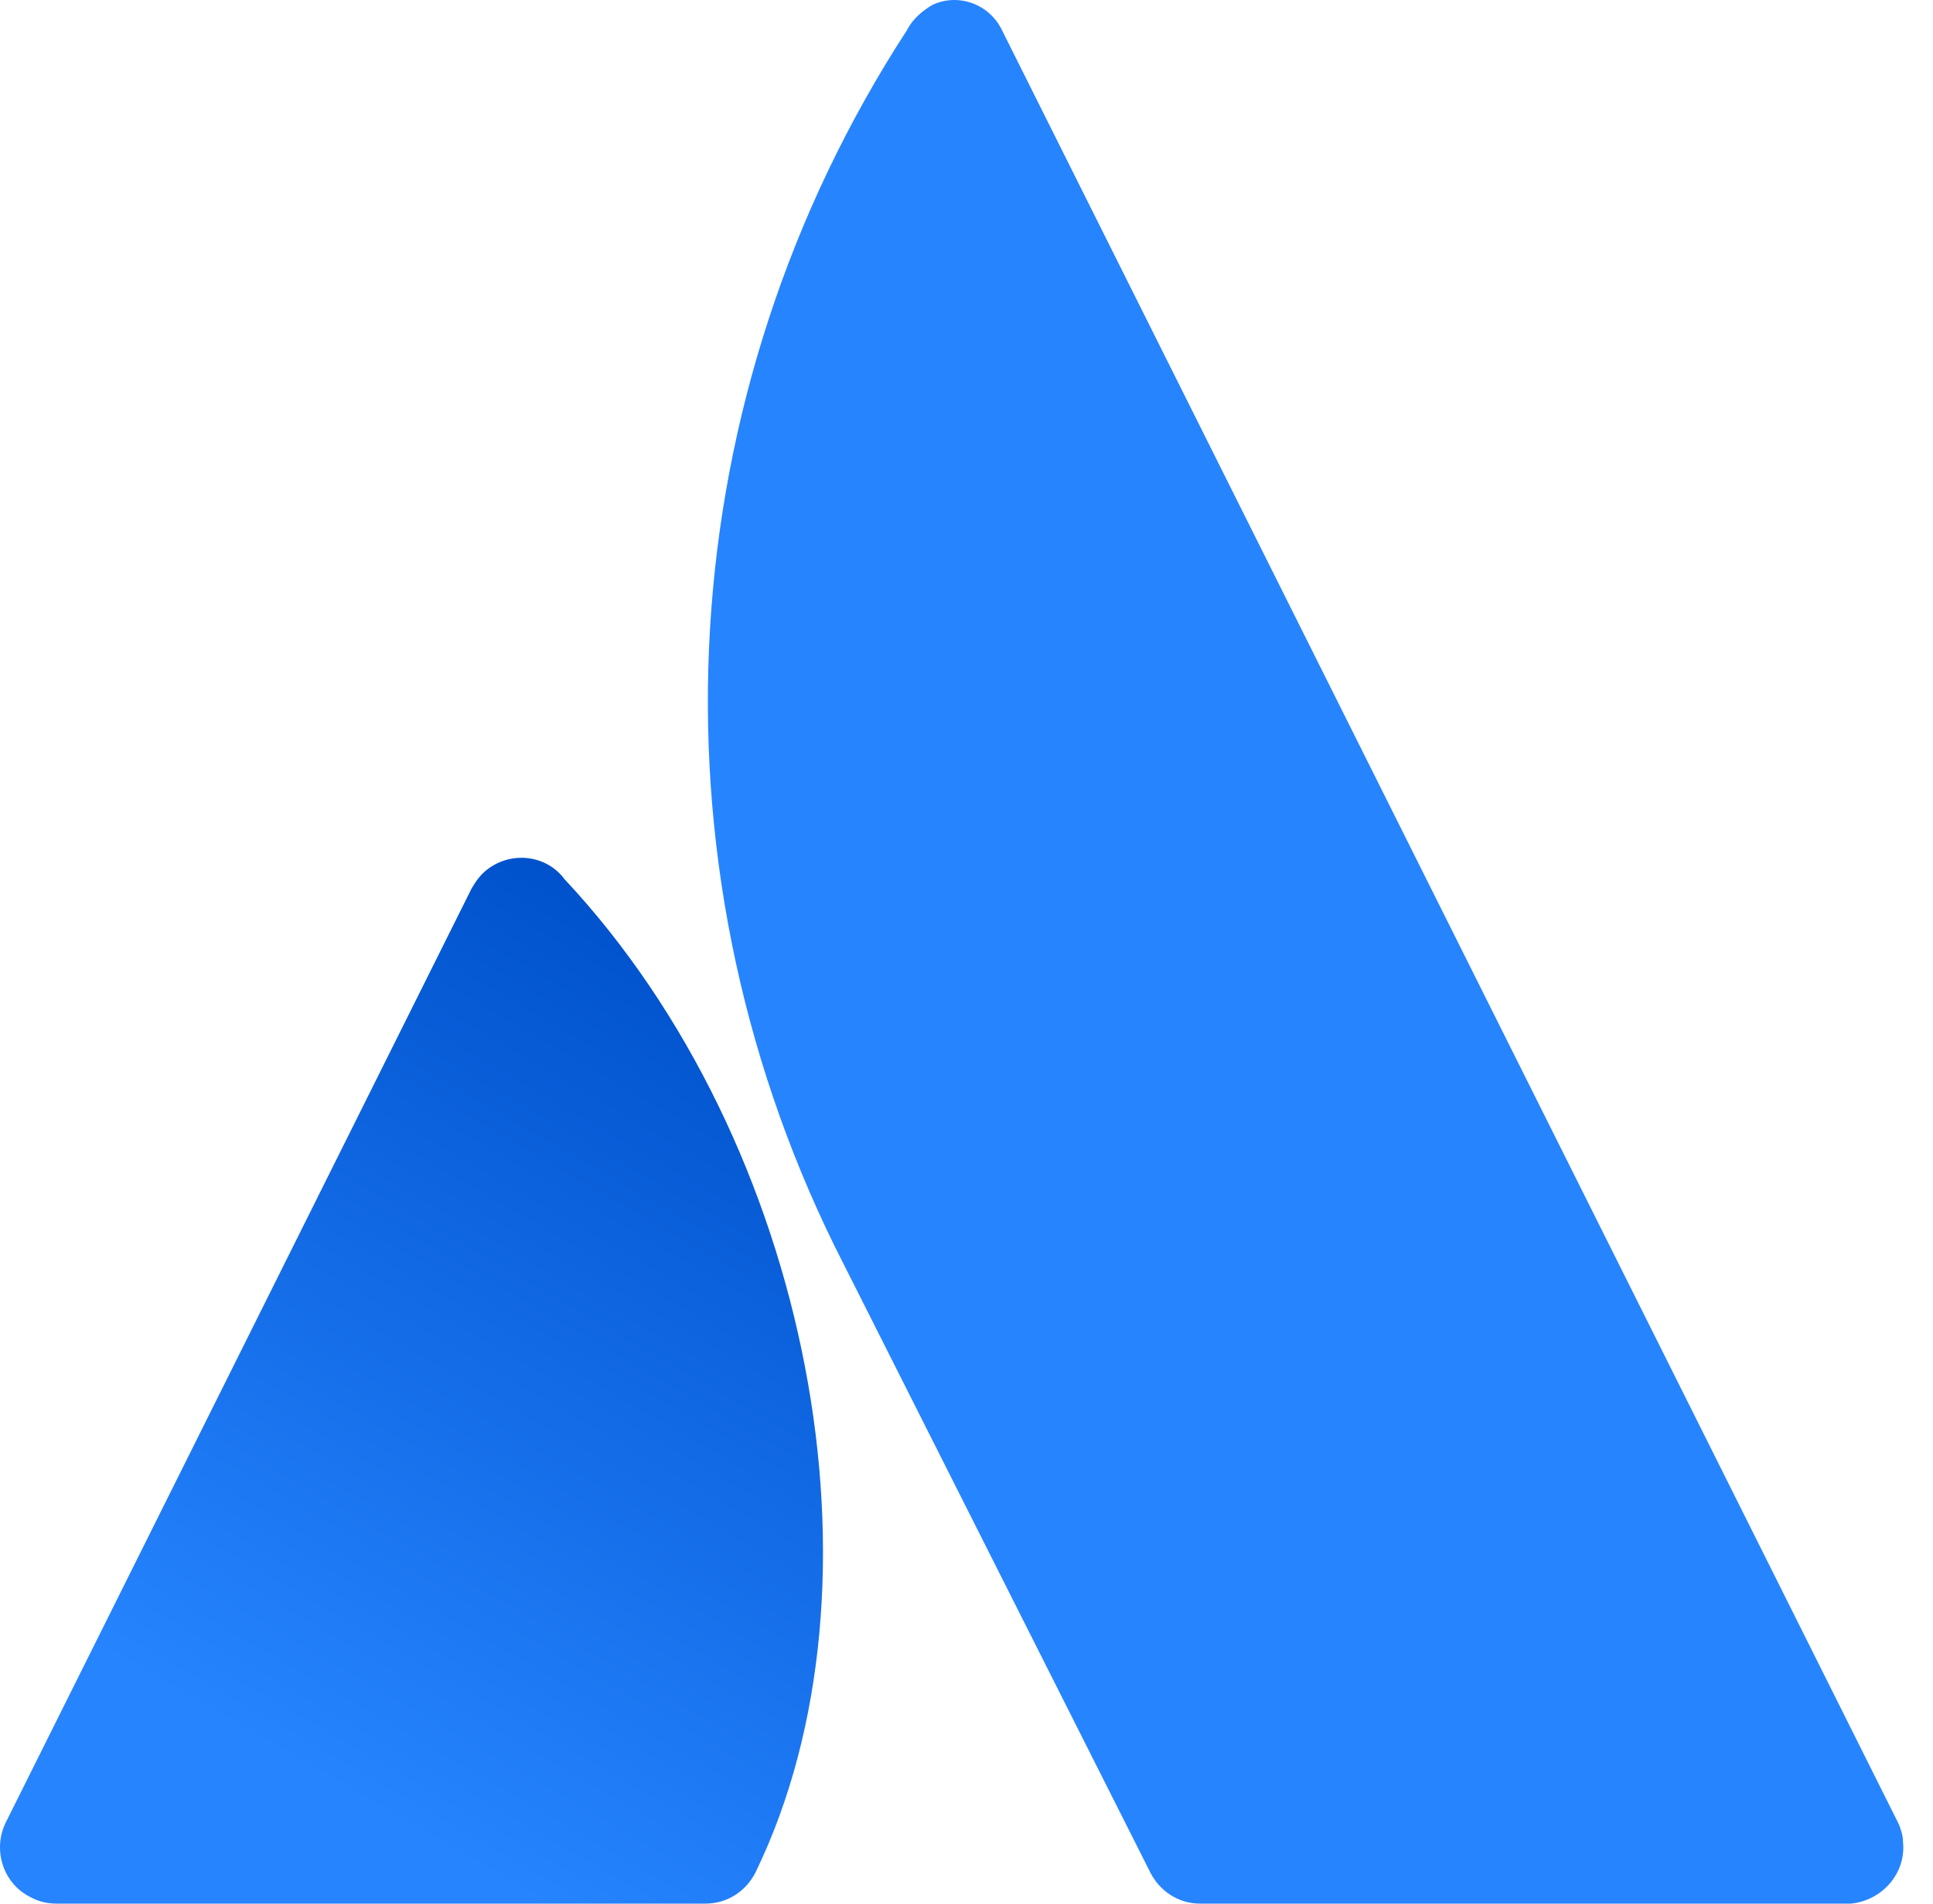
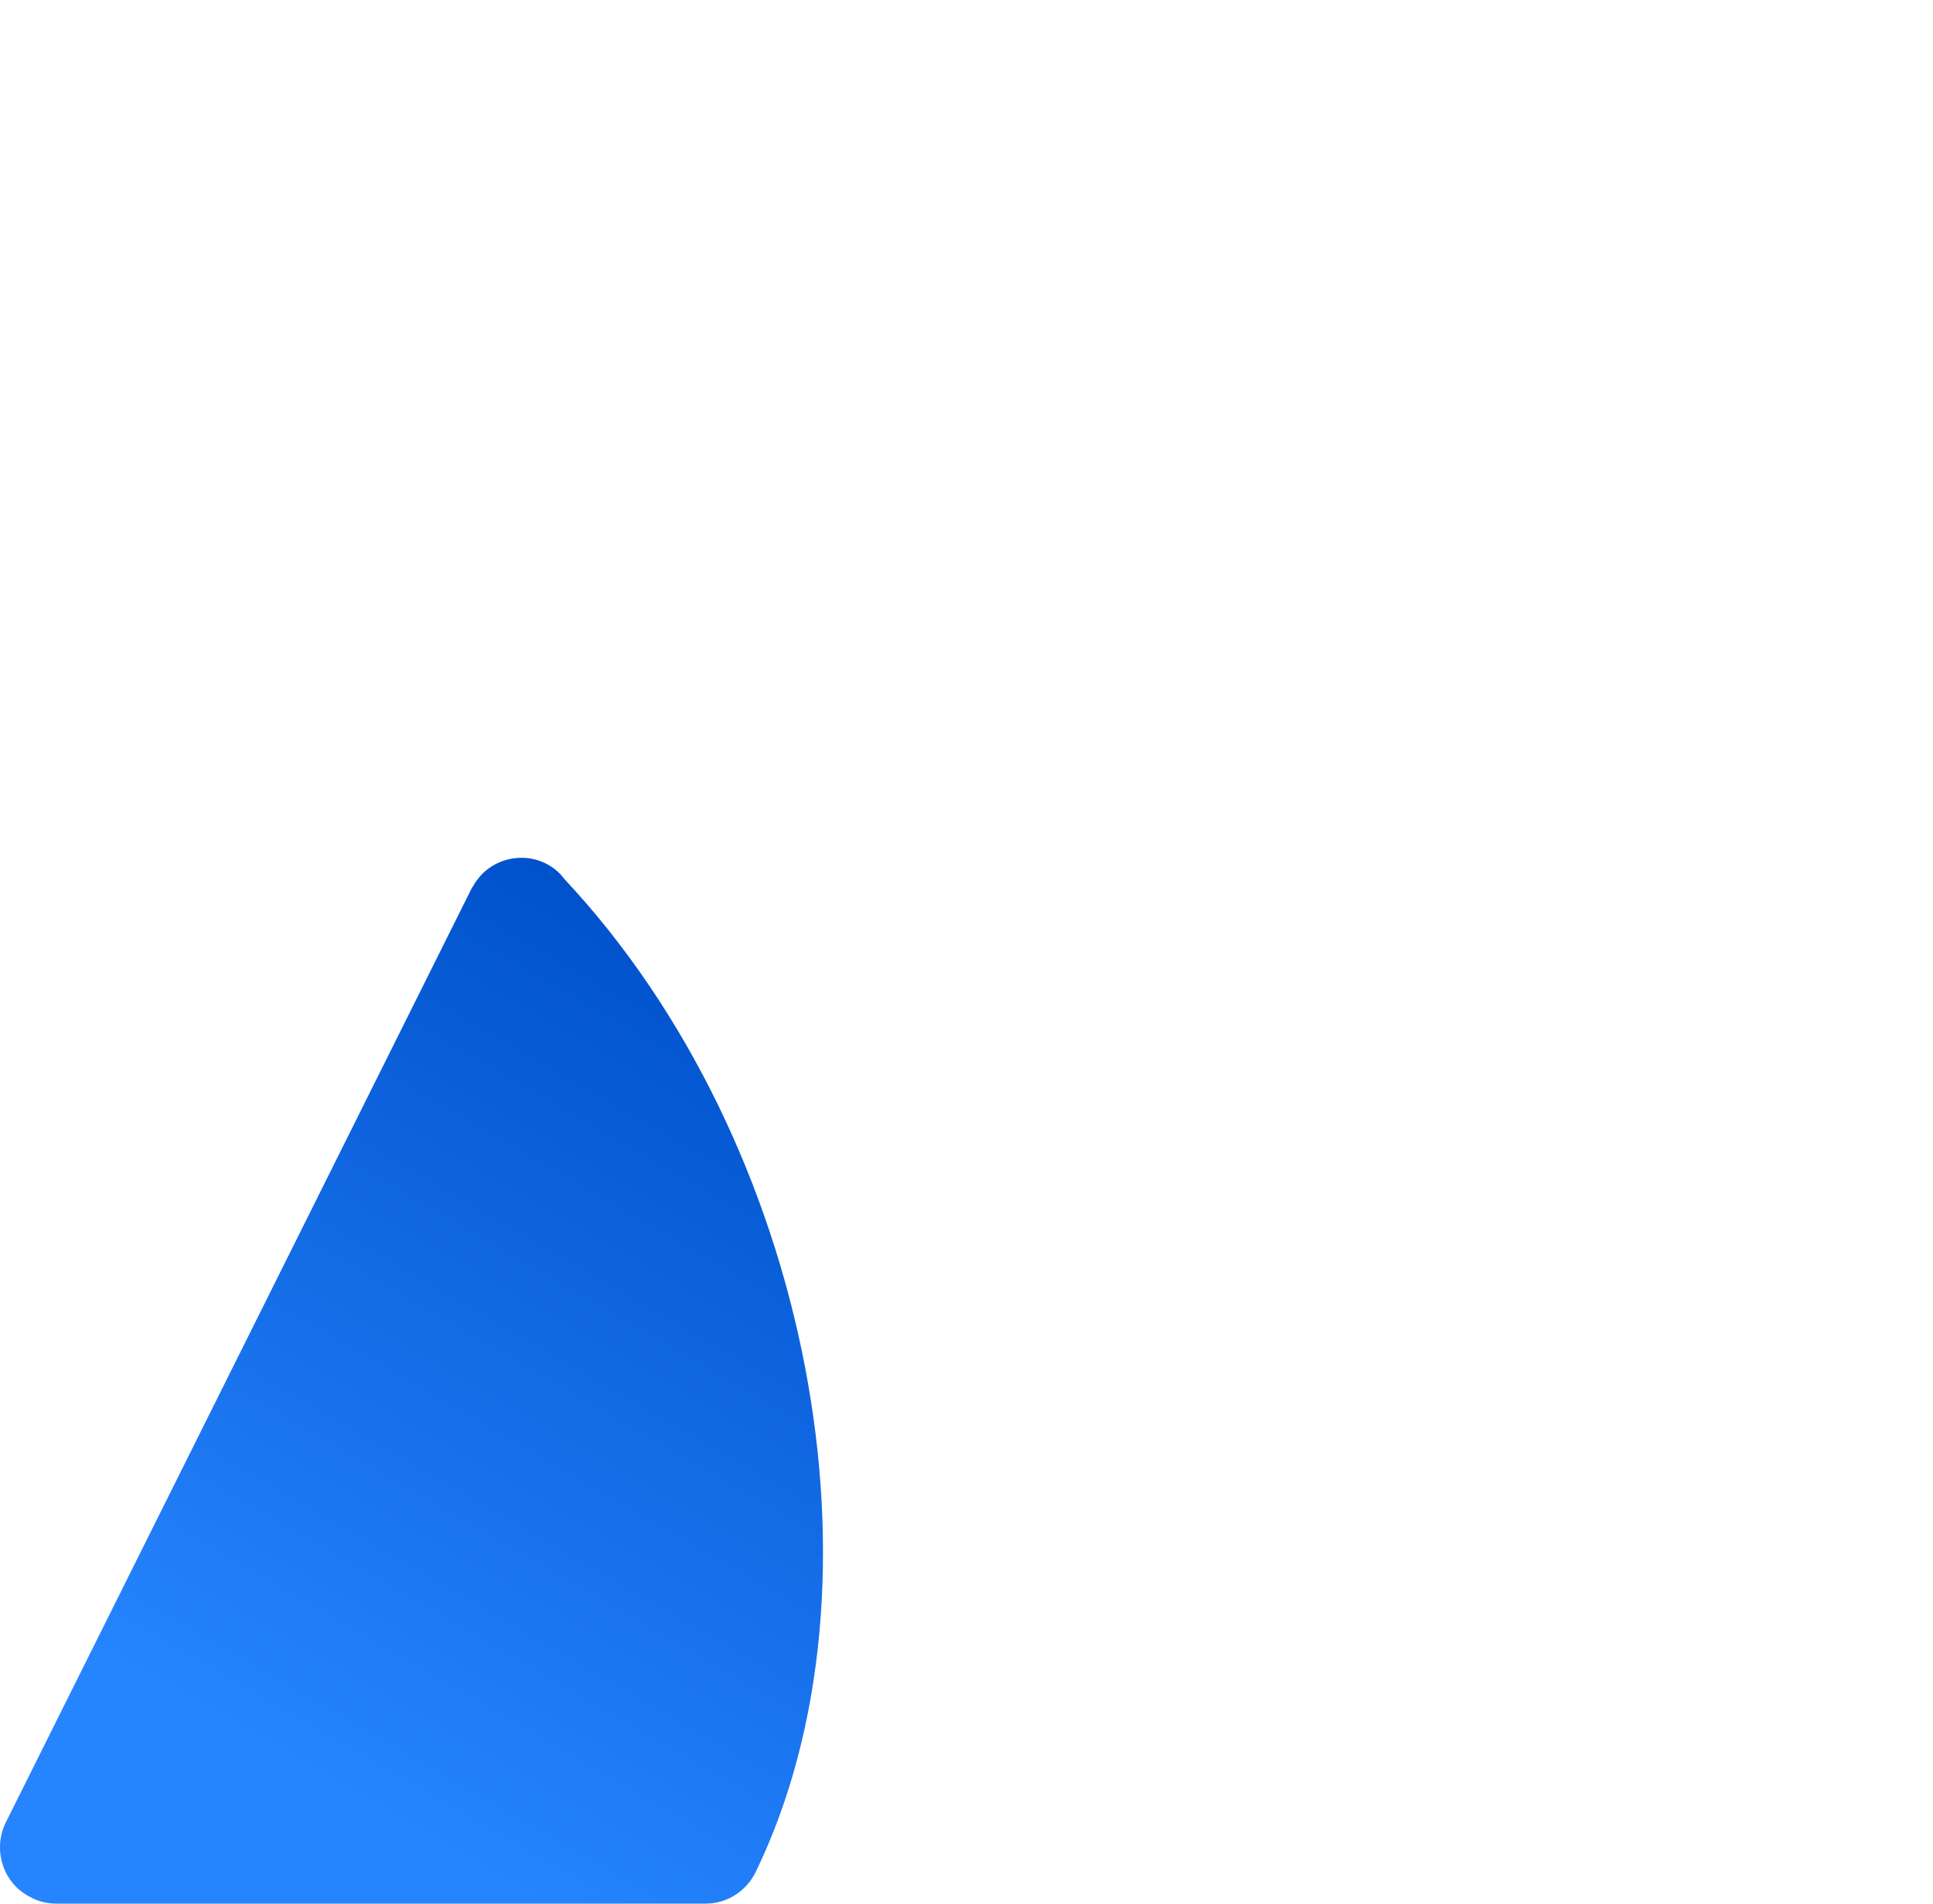
<svg xmlns="http://www.w3.org/2000/svg" width="65" height="64" viewBox="0 0 65 64" fill="none">
  <path d="M18.982 29.557C18.385 28.75 17.227 28.609 16.419 29.206C16.173 29.382 15.998 29.627 15.857 29.873L0.199 61.261C-0.258 62.174 0.093 63.333 1.041 63.789C1.287 63.929 1.603 63.999 1.884 63.999H23.722C24.459 63.999 25.091 63.578 25.407 62.946C30.112 53.256 27.268 38.405 18.982 29.557Z" fill="url(#paint0_linear)" />
-   <path d="M30.498 1.014C22.528 13.267 21.615 28.785 28.075 41.916L38.678 62.947C38.995 63.579 39.626 64 40.364 64H62.237C63.29 63.895 64.098 62.982 63.992 61.928C63.992 61.718 63.922 61.507 63.852 61.332L33.693 1.014C33.272 0.136 32.218 -0.25 31.341 0.171C30.989 0.382 30.674 0.662 30.498 1.014Z" fill="#2684FF" />
  <defs>
    <linearGradient id="paint0_linear" x1="27.616" y1="34.353" x2="11.046" y2="63.062" gradientUnits="userSpaceOnUse">
      <stop stop-color="#0052CC" />
      <stop offset="0.92" stop-color="#2684FF" />
    </linearGradient>
  </defs>
</svg>